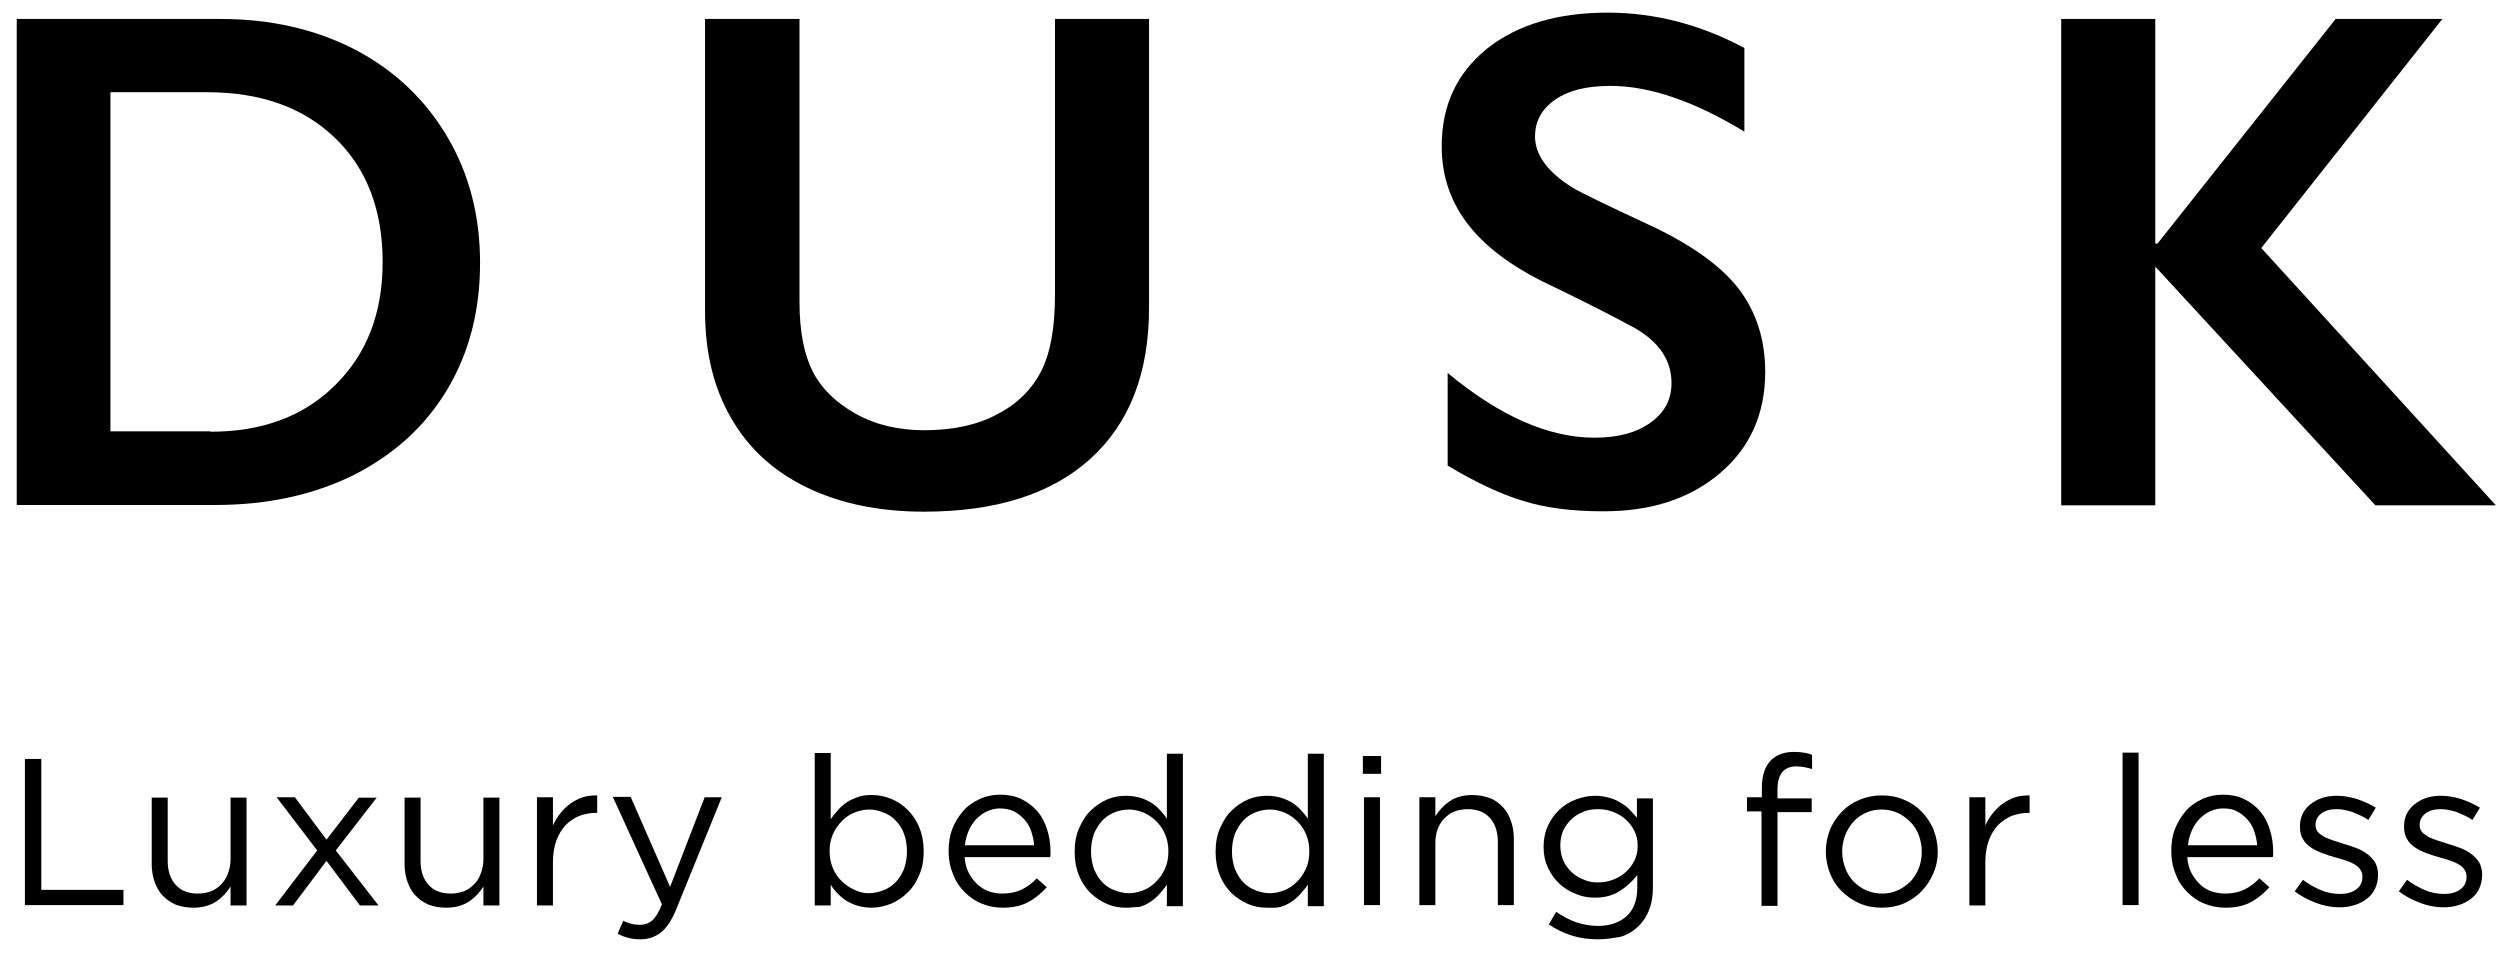
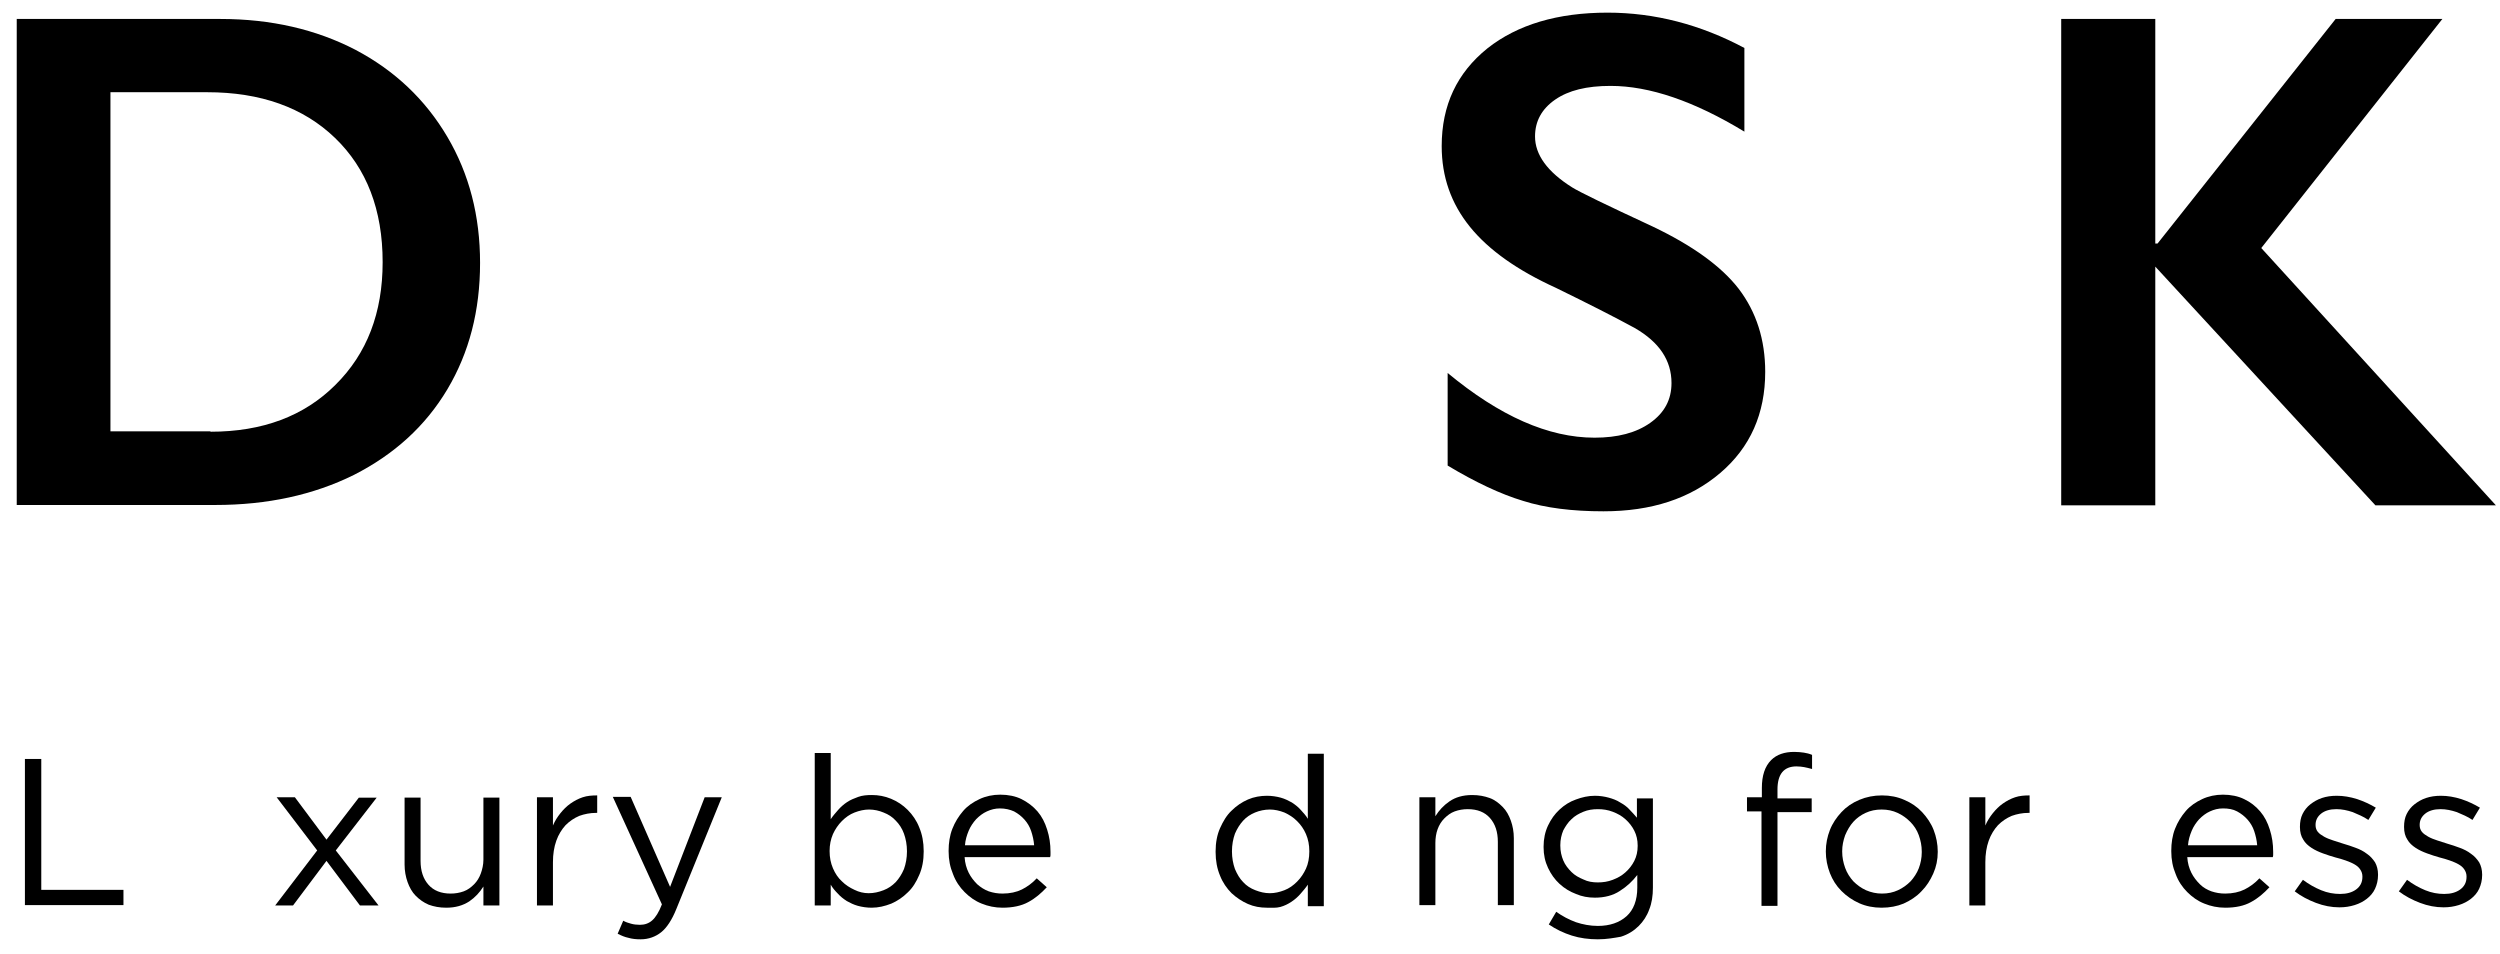
<svg xmlns="http://www.w3.org/2000/svg" version="1.1" id="Layer_1" x="0px" y="0px" viewBox="0 0 672.3 256.5" style="enable-background:new 0 0 672.3 256.5;" xml:space="preserve">
  <path d="M59.3,5.1c13.6,0,25.7,2.8,36.3,8.3c10.6,5.6,18.8,13.4,24.7,23.4c5.9,10,8.8,21.3,8.8,33.9c0,12.8-2.9,24.1-8.8,34  c-5.9,9.9-14.3,17.5-25.1,23c-10.9,5.4-23.3,8.1-37.3,8.1H4.5V5.1H59.3z M56.6,116.1c14,0,25.2-4.2,33.6-12.6  c8.5-8.4,12.7-19.4,12.7-33c0-14.1-4.3-25.2-12.8-33.4c-8.5-8.2-20-12.3-34.4-12.3h-26v91.2H56.6z" />
-   <path d="M215,5.1v76.1c0,7.8,1.2,14,3.5,18.6c2.3,4.6,6.2,8.4,11.5,11.4c5.3,3,11.5,4.5,18.5,4.5c7.7,0,14.3-1.4,19.7-4.3  c5.4-2.8,9.3-6.7,11.8-11.6c2.5-4.9,3.7-11.7,3.7-20.4V5.1H309v77.7c0,17.6-5.3,31.1-15.8,40.6c-10.5,9.5-25.5,14.2-44.7,14.2  c-12.1,0-22.6-2.2-31.5-6.5c-8.9-4.3-15.7-10.5-20.4-18.7c-4.7-8.1-7-17.7-7-28.7V5.1H215z" />
  <path d="M432.3,3.4c12.7,0,25,3.2,36.8,9.5v22.5c-13.5-8.2-25.5-12.3-36-12.3c-6.4,0-11.3,1.2-14.9,3.7c-3.6,2.5-5.4,5.8-5.4,9.9  c0,4.9,3.3,9.5,10,13.7c1.9,1.2,9.1,4.7,21.6,10.5c10.7,5.1,18.5,10.7,23.2,16.8c4.7,6.2,7.1,13.6,7.1,22.3c0,11.2-4,20.3-12.1,27.2  c-8.1,6.9-18.5,10.3-31.4,10.3c-8.4,0-15.6-0.9-21.6-2.8c-6-1.8-12.8-5-20.3-9.5v-24.9c14,11.6,27.1,17.4,39.5,17.4  c6.2,0,11.2-1.3,15-4c3.8-2.7,5.7-6.2,5.7-10.7c0-6.1-3.3-11-9.9-14.8c-5.5-3-12.6-6.6-21.2-10.8c-10.3-4.7-18-10.1-23.1-16.4  s-7.6-13.5-7.6-21.7c0-11,4.1-19.7,12.3-26.3C408.1,6.6,418.9,3.4,432.3,3.4z" />
-   <path d="M579.6,5.1v60.4h0.6l47.9-60.4h28.7l-48.7,61.6l63.1,69.2h-32.4l-59.2-64.2v64.2h-25.3V5.1H579.6z" />
+   <path d="M579.6,5.1v60.4h0.6l47.9-60.4h28.7l-48.7,61.6l63.1,69.2h-32.4l-59.2-64.2v64.2h-25.3V5.1H579.6" />
  <path d="M6.7,204.1h4.4v35.2h22.1v4.1H6.7V204.1z" />
-   <path d="M52,244.1c-1.8,0-3.3-0.3-4.7-0.8c-1.4-0.6-2.5-1.4-3.5-2.4c-1-1-1.7-2.3-2.2-3.7c-0.5-1.4-0.8-3-0.8-4.7v-18h4.3v17  c0,2.7,0.7,4.8,2.1,6.4c1.4,1.6,3.4,2.4,6,2.4c1.2,0,2.4-0.2,3.5-0.6c1.1-0.4,2-1.1,2.8-1.9c0.8-0.8,1.4-1.8,1.8-2.9  c0.4-1.1,0.7-2.4,0.7-3.7v-16.7h4.3v29h-4.3v-5.1c-1,1.6-2.2,2.9-3.8,4C56.5,243.5,54.5,244.1,52,244.1z" />
  <path d="M87.8,225.8l8.7-11.3h4.8l-11,14.2l11.5,14.8h-5l-9-12l-9,12h-4.8l11.3-14.8l-10.9-14.3h4.9L87.8,225.8z" />
  <path d="M120,244.1c-1.8,0-3.3-0.3-4.7-0.8c-1.4-0.6-2.5-1.4-3.5-2.4c-1-1-1.7-2.3-2.2-3.7c-0.5-1.4-0.8-3-0.8-4.7v-18h4.3v17  c0,2.7,0.7,4.8,2.1,6.4c1.4,1.6,3.4,2.4,6,2.4c1.2,0,2.4-0.2,3.5-0.6c1.1-0.4,2-1.1,2.8-1.9c0.8-0.8,1.4-1.8,1.8-2.9  c0.4-1.1,0.7-2.4,0.7-3.7v-16.7h4.3v29h-4.3v-5.1c-1,1.6-2.2,2.9-3.8,4C124.5,243.5,122.5,244.1,120,244.1z" />
  <path d="M144.4,214.4h4.3v7.6c0.5-1.2,1.2-2.3,2-3.3s1.7-1.9,2.7-2.6s2.1-1.3,3.3-1.7c1.2-0.4,2.5-0.5,3.9-0.5v4.7h-0.3  c-1.6,0-3.1,0.3-4.5,0.8c-1.4,0.6-2.6,1.4-3.7,2.5c-1,1.1-1.9,2.5-2.5,4.2c-0.6,1.7-0.9,3.6-0.9,5.8v11.6h-4.3V214.4z" />
  <path d="M189.5,214.4h4.6l-12.2,30c-1.2,3-2.6,5.1-4.1,6.3c-1.5,1.2-3.4,1.9-5.5,1.9c-1.2,0-2.3-0.1-3.3-0.4c-1-0.2-1.9-0.6-2.9-1.1  l1.5-3.5c0.7,0.4,1.4,0.6,2.1,0.8c0.7,0.2,1.5,0.3,2.4,0.3c1.3,0,2.4-0.4,3.3-1.2c0.9-0.8,1.8-2.2,2.6-4.3l-13.2-28.9h4.8l10.6,24.2  L189.5,214.4z" />
  <path d="M234.4,244.1c-1.3,0-2.6-0.2-3.7-0.5s-2.1-0.8-3-1.3c-0.9-0.6-1.7-1.2-2.4-2c-0.7-0.7-1.4-1.5-1.9-2.4v5.6h-4.3v-41h4.3  v17.8c0.6-0.9,1.3-1.7,2-2.5c0.7-0.8,1.5-1.5,2.4-2.1s1.9-1,3-1.4c1.1-0.4,2.3-0.5,3.7-0.5c1.7,0,3.4,0.3,5.1,1  c1.7,0.7,3.2,1.7,4.5,3c1.3,1.3,2.4,2.9,3.1,4.7c0.8,1.9,1.2,4,1.2,6.4v0.1c0,2.4-0.4,4.5-1.2,6.3c-0.8,1.9-1.8,3.5-3.1,4.7  c-1.3,1.3-2.8,2.3-4.4,3C237.9,243.7,236.2,244.1,234.4,244.1z M233.6,240.2c1.4,0,2.7-0.3,4-0.8c1.3-0.5,2.3-1.2,3.3-2.2  c0.9-1,1.6-2.1,2.2-3.5c0.5-1.4,0.8-3,0.8-4.7v-0.1c0-1.7-0.3-3.3-0.8-4.7c-0.5-1.4-1.3-2.6-2.2-3.5c-0.9-1-2-1.7-3.3-2.2  c-1.2-0.5-2.5-0.8-3.9-0.8c-1.3,0-2.6,0.3-3.9,0.8s-2.4,1.3-3.4,2.3c-1,1-1.8,2.2-2.4,3.5c-0.6,1.4-0.9,2.9-0.9,4.5v0.1  c0,1.7,0.3,3.2,0.9,4.6c0.6,1.4,1.4,2.6,2.4,3.5c1,1,2.1,1.7,3.4,2.3C231,239.9,232.3,240.2,233.6,240.2z" />
  <path d="M269.6,244.1c-2,0-3.9-0.4-5.6-1.1c-1.8-0.7-3.3-1.8-4.6-3.1c-1.3-1.3-2.4-2.9-3.1-4.8c-0.8-1.9-1.2-3.9-1.2-6.2v-0.1  c0-2.1,0.3-4.1,1-5.9c0.7-1.8,1.7-3.4,2.9-4.8c1.2-1.4,2.7-2.4,4.4-3.2c1.7-0.8,3.6-1.2,5.6-1.2c2.1,0,4.1,0.4,5.7,1.2  s3.1,1.9,4.3,3.3c1.2,1.4,2,3,2.6,4.9c0.6,1.9,0.9,3.8,0.9,6c0,0.3,0,0.5,0,0.7s0,0.4-0.1,0.7h-23c0.1,1.6,0.5,3,1.1,4.2  c0.6,1.2,1.4,2.2,2.3,3.1c0.9,0.8,2,1.5,3.1,1.9c1.2,0.4,2.4,0.6,3.7,0.6c2,0,3.8-0.4,5.2-1.1c1.4-0.7,2.8-1.7,4-3l2.7,2.4  c-1.5,1.6-3.1,3-5,4C274.7,243.6,272.3,244.1,269.6,244.1z M278.1,227.3c-0.1-1.3-0.4-2.6-0.8-3.8c-0.4-1.2-1-2.2-1.8-3.1  c-0.8-0.9-1.7-1.6-2.8-2.2c-1.1-0.5-2.4-0.8-3.8-0.8c-1.3,0-2.4,0.3-3.5,0.8c-1.1,0.5-2,1.2-2.9,2.1c-0.8,0.9-1.5,1.9-2,3.1  c-0.5,1.2-0.9,2.5-1,3.9H278.1z" />
-   <path d="M302.8,244.1c-1.8,0-3.5-0.3-5.1-1c-1.6-0.7-3.1-1.7-4.4-2.9c-1.3-1.3-2.4-2.9-3.1-4.7c-0.8-1.9-1.2-4-1.2-6.4v-0.1  c0-2.4,0.4-4.5,1.2-6.3s1.8-3.5,3.1-4.7c1.3-1.3,2.8-2.3,4.4-3c1.6-0.7,3.4-1,5.1-1c1.3,0,2.6,0.2,3.7,0.5c1.1,0.3,2.1,0.8,3,1.3  c0.9,0.6,1.7,1.2,2.4,2c0.7,0.8,1.4,1.5,1.9,2.4v-17.5h4.3v41h-4.3v-5.8c-0.6,0.9-1.3,1.7-2,2.5c-0.7,0.8-1.5,1.5-2.4,2.1  c-0.9,0.6-1.9,1.1-3,1.4C305.4,243.9,304.2,244.1,302.8,244.1z M303.6,240.2c1.3,0,2.6-0.3,3.9-0.8c1.3-0.5,2.4-1.3,3.4-2.3  c1-1,1.8-2.2,2.4-3.5c0.6-1.4,0.9-2.9,0.9-4.6v-0.1c0-1.7-0.3-3.2-0.9-4.6c-0.6-1.4-1.4-2.5-2.4-3.5c-1-1-2.1-1.7-3.4-2.3  c-1.3-0.5-2.6-0.8-3.9-0.8c-1.4,0-2.8,0.3-4,0.8s-2.3,1.2-3.2,2.2c-0.9,1-1.6,2.1-2.2,3.5c-0.5,1.4-0.8,3-0.8,4.7v0.1  c0,1.7,0.3,3.3,0.8,4.7c0.6,1.4,1.3,2.6,2.2,3.5c0.9,1,2,1.7,3.3,2.2S302.3,240.2,303.6,240.2z" />
  <path d="M340.7,244.1c-1.8,0-3.5-0.3-5.1-1c-1.6-0.7-3.1-1.7-4.4-2.9c-1.3-1.3-2.4-2.9-3.1-4.7c-0.8-1.9-1.2-4-1.2-6.4v-0.1  c0-2.4,0.4-4.5,1.2-6.3s1.8-3.5,3.1-4.7c1.3-1.3,2.8-2.3,4.4-3c1.6-0.7,3.4-1,5.1-1c1.3,0,2.6,0.2,3.7,0.5c1.1,0.3,2.1,0.8,3,1.3  c0.9,0.6,1.7,1.2,2.4,2c0.7,0.8,1.4,1.5,1.9,2.4v-17.5h4.3v41h-4.3v-5.8c-0.6,0.9-1.3,1.7-2,2.5c-0.7,0.8-1.5,1.5-2.4,2.1  c-0.9,0.6-1.9,1.1-3,1.4S342,244.1,340.7,244.1z M341.5,240.2c1.3,0,2.6-0.3,3.9-0.8c1.3-0.5,2.4-1.3,3.4-2.3c1-1,1.8-2.2,2.4-3.5  s0.9-2.9,0.9-4.6v-0.1c0-1.7-0.3-3.2-0.9-4.6c-0.6-1.4-1.4-2.5-2.4-3.5s-2.1-1.7-3.4-2.3c-1.3-0.5-2.6-0.8-3.9-0.8  c-1.4,0-2.8,0.3-4,0.8s-2.3,1.2-3.2,2.2c-0.9,1-1.6,2.1-2.2,3.5c-0.5,1.4-0.8,3-0.8,4.7v0.1c0,1.7,0.3,3.3,0.8,4.7  c0.6,1.4,1.3,2.6,2.2,3.5c0.9,1,2,1.7,3.3,2.2S340.1,240.2,341.5,240.2z" />
-   <path d="M366.5,203.3h4.9v4.8h-4.9V203.3z M366.8,214.4h4.3v29h-4.3V214.4z" />
  <path d="M381.7,214.4h4.3v5.1c1-1.6,2.2-2.9,3.8-4c1.6-1.1,3.6-1.7,6.1-1.7c1.8,0,3.3,0.3,4.7,0.8s2.5,1.4,3.5,2.4s1.7,2.3,2.2,3.7  c0.5,1.4,0.8,3,0.8,4.7v18h-4.3v-17c0-2.7-0.7-4.8-2.1-6.4c-1.4-1.6-3.4-2.4-6-2.4c-1.2,0-2.4,0.2-3.5,0.6s-2,1.1-2.8,1.9  c-0.8,0.8-1.4,1.8-1.8,2.9s-0.6,2.4-0.6,3.7v16.7h-4.3V214.4z" />
  <path d="M429.7,252.6c-2.4,0-4.8-0.3-7-1c-2.2-0.7-4.3-1.7-6.2-3l2-3.4c1.7,1.2,3.4,2.1,5.3,2.8c1.8,0.6,3.8,1,5.9,1  c3.2,0,5.8-0.9,7.7-2.6c1.9-1.7,2.9-4.3,2.9-7.7v-3.4c-1.3,1.7-2.8,3.1-4.7,4.3c-1.8,1.2-4.1,1.8-6.7,1.8c-1.8,0-3.5-0.3-5.1-1  c-1.6-0.6-3.1-1.5-4.4-2.7c-1.3-1.2-2.3-2.6-3.1-4.3c-0.8-1.7-1.2-3.5-1.2-5.6v-0.1c0-2.1,0.4-4,1.2-5.7s1.8-3.1,3.1-4.3  s2.7-2.1,4.4-2.7c1.6-0.6,3.3-1,5.1-1c1.3,0,2.6,0.2,3.7,0.5s2.2,0.7,3.1,1.3c0.9,0.5,1.8,1.1,2.5,1.9c0.7,0.7,1.4,1.5,2,2.2v-5.2  h4.3v24c0,2.2-0.3,4.2-1,5.9c-0.6,1.7-1.6,3.2-2.8,4.4c-1.3,1.3-2.9,2.3-4.8,2.9C434.2,252.2,432.1,252.6,429.7,252.6z M429.7,237.3  c1.4,0,2.7-0.2,4-0.7c1.3-0.5,2.4-1.1,3.4-2c1-0.9,1.8-1.9,2.4-3.1c0.6-1.2,0.9-2.5,0.9-4v-0.1c0-1.5-0.3-2.8-0.9-4  c-0.6-1.2-1.4-2.2-2.4-3.1c-1-0.9-2.1-1.5-3.4-2s-2.6-0.7-4-0.7c-1.4,0-2.7,0.2-3.9,0.7c-1.2,0.5-2.3,1.1-3.2,2  c-0.9,0.8-1.6,1.9-2.2,3c-0.5,1.2-0.8,2.5-0.8,4v0.1c0,1.5,0.3,2.8,0.8,4c0.5,1.2,1.3,2.2,2.2,3.1c0.9,0.9,2,1.5,3.2,2  C427,237.1,428.3,237.3,429.7,237.3z" />
  <path d="M473.8,218.2h-4v-3.8h4v-2.5c0-3.3,0.8-5.8,2.5-7.5c1.5-1.5,3.6-2.2,6.2-2.2c1,0,1.9,0.1,2.6,0.2s1.5,0.3,2.2,0.6v3.8  c-0.8-0.2-1.5-0.4-2.1-0.5c-0.6-0.1-1.3-0.2-2.1-0.2c-3.4,0-5.1,2.1-5.1,6.2v2.4h9.2v3.7h-9.2v25.2h-4.3V218.2z" />
  <path d="M506,244.1c-2.2,0-4.2-0.4-6-1.2c-1.8-0.8-3.4-1.9-4.8-3.3s-2.4-3-3.1-4.8s-1.1-3.8-1.1-5.8V229c0-2.1,0.4-4,1.1-5.8  c0.7-1.8,1.8-3.4,3.1-4.8c1.3-1.4,2.9-2.5,4.8-3.3c1.9-0.8,3.9-1.2,6.1-1.2c2.2,0,4.2,0.4,6,1.2c1.9,0.8,3.5,1.9,4.8,3.3  c1.3,1.4,2.4,3,3.1,4.8c0.7,1.8,1.1,3.8,1.1,5.8v0.1c0,2.1-0.4,4-1.2,5.8c-0.8,1.8-1.8,3.4-3.2,4.8c-1.3,1.4-3,2.5-4.8,3.3  C510.2,243.7,508.2,244.1,506,244.1z M506.1,240.3c1.6,0,3-0.3,4.3-0.9c1.3-0.6,2.4-1.4,3.4-2.4c0.9-1,1.7-2.2,2.2-3.5  s0.8-2.8,0.8-4.3V229c0-1.6-0.3-3-0.8-4.4c-0.5-1.4-1.3-2.6-2.3-3.6c-1-1-2.1-1.8-3.4-2.4c-1.3-0.6-2.7-0.9-4.3-0.9  c-1.6,0-3,0.3-4.3,0.9c-1.3,0.6-2.4,1.4-3.3,2.4c-0.9,1-1.6,2.2-2.2,3.6c-0.5,1.4-0.8,2.8-0.8,4.3v0.1c0,1.6,0.3,3,0.8,4.4  c0.5,1.4,1.3,2.6,2.2,3.6c1,1,2.1,1.8,3.4,2.4C503.2,240,504.6,240.3,506.1,240.3z" />
  <path d="M529.6,214.4h4.3v7.6c0.5-1.2,1.2-2.3,2-3.3s1.7-1.9,2.7-2.6c1-0.7,2.1-1.3,3.3-1.7c1.2-0.4,2.5-0.5,3.9-0.5v4.7h-0.3  c-1.6,0-3.1,0.3-4.5,0.8c-1.4,0.6-2.6,1.4-3.7,2.5c-1,1.1-1.9,2.5-2.5,4.2c-0.6,1.7-0.9,3.6-0.9,5.8v11.6h-4.3V214.4z" />
-   <path d="M570.8,202.4h4.3v41h-4.3V202.4z" />
  <path d="M598.4,244.1c-2,0-3.9-0.4-5.6-1.1c-1.8-0.7-3.3-1.8-4.6-3.1c-1.3-1.3-2.4-2.9-3.1-4.8c-0.8-1.9-1.2-3.9-1.2-6.2v-0.1  c0-2.1,0.3-4.1,1-5.9c0.7-1.8,1.7-3.4,2.9-4.8c1.2-1.4,2.7-2.4,4.4-3.2c1.7-0.8,3.6-1.2,5.6-1.2c2.1,0,4.1,0.4,5.7,1.2  c1.7,0.8,3.1,1.9,4.3,3.3c1.2,1.4,2,3,2.6,4.9c0.6,1.9,0.9,3.8,0.9,6c0,0.3,0,0.5,0,0.7s0,0.4-0.1,0.7h-23c0.1,1.6,0.5,3,1.1,4.2  c0.6,1.2,1.4,2.2,2.3,3.1s2,1.5,3.1,1.9c1.2,0.4,2.4,0.6,3.7,0.6c2,0,3.8-0.4,5.2-1.1c1.4-0.7,2.8-1.7,4-3l2.7,2.4  c-1.5,1.6-3.1,3-5,4C603.5,243.6,601.2,244.1,598.4,244.1z M607,227.3c-0.1-1.3-0.4-2.6-0.8-3.8c-0.4-1.2-1-2.2-1.8-3.1  c-0.8-0.9-1.7-1.6-2.8-2.2s-2.4-0.8-3.8-0.8c-1.3,0-2.4,0.3-3.5,0.8c-1.1,0.5-2,1.2-2.9,2.1c-0.8,0.9-1.5,1.9-2,3.1  c-0.5,1.2-0.9,2.5-1,3.9H607z" />
  <path d="M629.1,244c-2.1,0-4.2-0.4-6.3-1.2c-2.1-0.8-4-1.8-5.7-3.1l2.2-3.1c1.6,1.2,3.2,2.1,4.9,2.8s3.4,1,5.1,1  c1.8,0,3.2-0.4,4.3-1.2c1.1-0.8,1.7-1.9,1.7-3.4v-0.1c0-0.7-0.2-1.3-0.6-1.9s-0.9-1-1.6-1.4c-0.7-0.4-1.5-0.7-2.3-1  c-0.9-0.3-1.8-0.6-2.7-0.8c-1.1-0.3-2.3-0.7-3.4-1.1s-2.2-0.9-3.1-1.5c-0.9-0.6-1.7-1.3-2.2-2.2c-0.6-0.9-0.9-2-0.9-3.4v-0.1  c0-1.2,0.2-2.4,0.7-3.4c0.5-1,1.2-1.9,2.1-2.6c0.9-0.7,1.9-1.3,3.1-1.7c1.2-0.4,2.5-0.6,4-0.6c1.8,0,3.6,0.3,5.5,0.9  c1.8,0.6,3.5,1.4,5,2.3l-2,3.3c-1.3-0.9-2.8-1.5-4.2-2.1c-1.5-0.5-2.9-0.8-4.4-0.8c-1.7,0-3.1,0.4-4.1,1.2c-1,0.8-1.5,1.8-1.5,3v0.1  c0,0.7,0.2,1.3,0.6,1.8c0.4,0.5,1,0.9,1.7,1.3c0.7,0.4,1.5,0.7,2.4,1c0.9,0.3,1.8,0.6,2.8,0.9c1.1,0.3,2.2,0.7,3.3,1.1  c1.1,0.4,2.1,0.9,3,1.6c0.9,0.6,1.6,1.4,2.2,2.3c0.5,0.9,0.8,2,0.8,3.3v0.1c0,1.4-0.3,2.6-0.8,3.7c-0.5,1.1-1.3,2-2.2,2.7  c-0.9,0.7-2,1.3-3.3,1.7C631.9,243.8,630.6,244,629.1,244z" />
  <path d="M657.1,244c-2.1,0-4.2-0.4-6.3-1.2c-2.1-0.8-4-1.8-5.7-3.1l2.2-3.1c1.6,1.2,3.2,2.1,4.9,2.8s3.4,1,5.1,1  c1.8,0,3.2-0.4,4.3-1.2c1.1-0.8,1.7-1.9,1.7-3.4v-0.1c0-0.7-0.2-1.3-0.6-1.9s-0.9-1-1.6-1.4c-0.7-0.4-1.5-0.7-2.3-1  c-0.9-0.3-1.8-0.6-2.7-0.8c-1.1-0.3-2.3-0.7-3.4-1.1s-2.2-0.9-3.1-1.5c-0.9-0.6-1.7-1.3-2.2-2.2c-0.6-0.9-0.9-2-0.9-3.4v-0.1  c0-1.2,0.2-2.4,0.7-3.4c0.5-1,1.2-1.9,2.1-2.6c0.9-0.7,1.9-1.3,3.1-1.7c1.2-0.4,2.5-0.6,4-0.6c1.8,0,3.6,0.3,5.5,0.9  c1.8,0.6,3.5,1.4,5,2.3l-2,3.3c-1.3-0.9-2.8-1.5-4.2-2.1c-1.5-0.5-2.9-0.8-4.4-0.8c-1.7,0-3.1,0.4-4.1,1.2c-1,0.8-1.5,1.8-1.5,3v0.1  c0,0.7,0.2,1.3,0.6,1.8c0.4,0.5,1,0.9,1.7,1.3c0.7,0.4,1.5,0.7,2.4,1c0.9,0.3,1.8,0.6,2.8,0.9c1.1,0.3,2.2,0.7,3.3,1.1  c1.1,0.4,2.1,0.9,3,1.6c0.9,0.6,1.6,1.4,2.2,2.3c0.5,0.9,0.8,2,0.8,3.3v0.1c0,1.4-0.3,2.6-0.8,3.7c-0.5,1.1-1.3,2-2.2,2.7  c-0.9,0.7-2,1.3-3.3,1.7C659.9,243.8,658.6,244,657.1,244z" />
</svg>